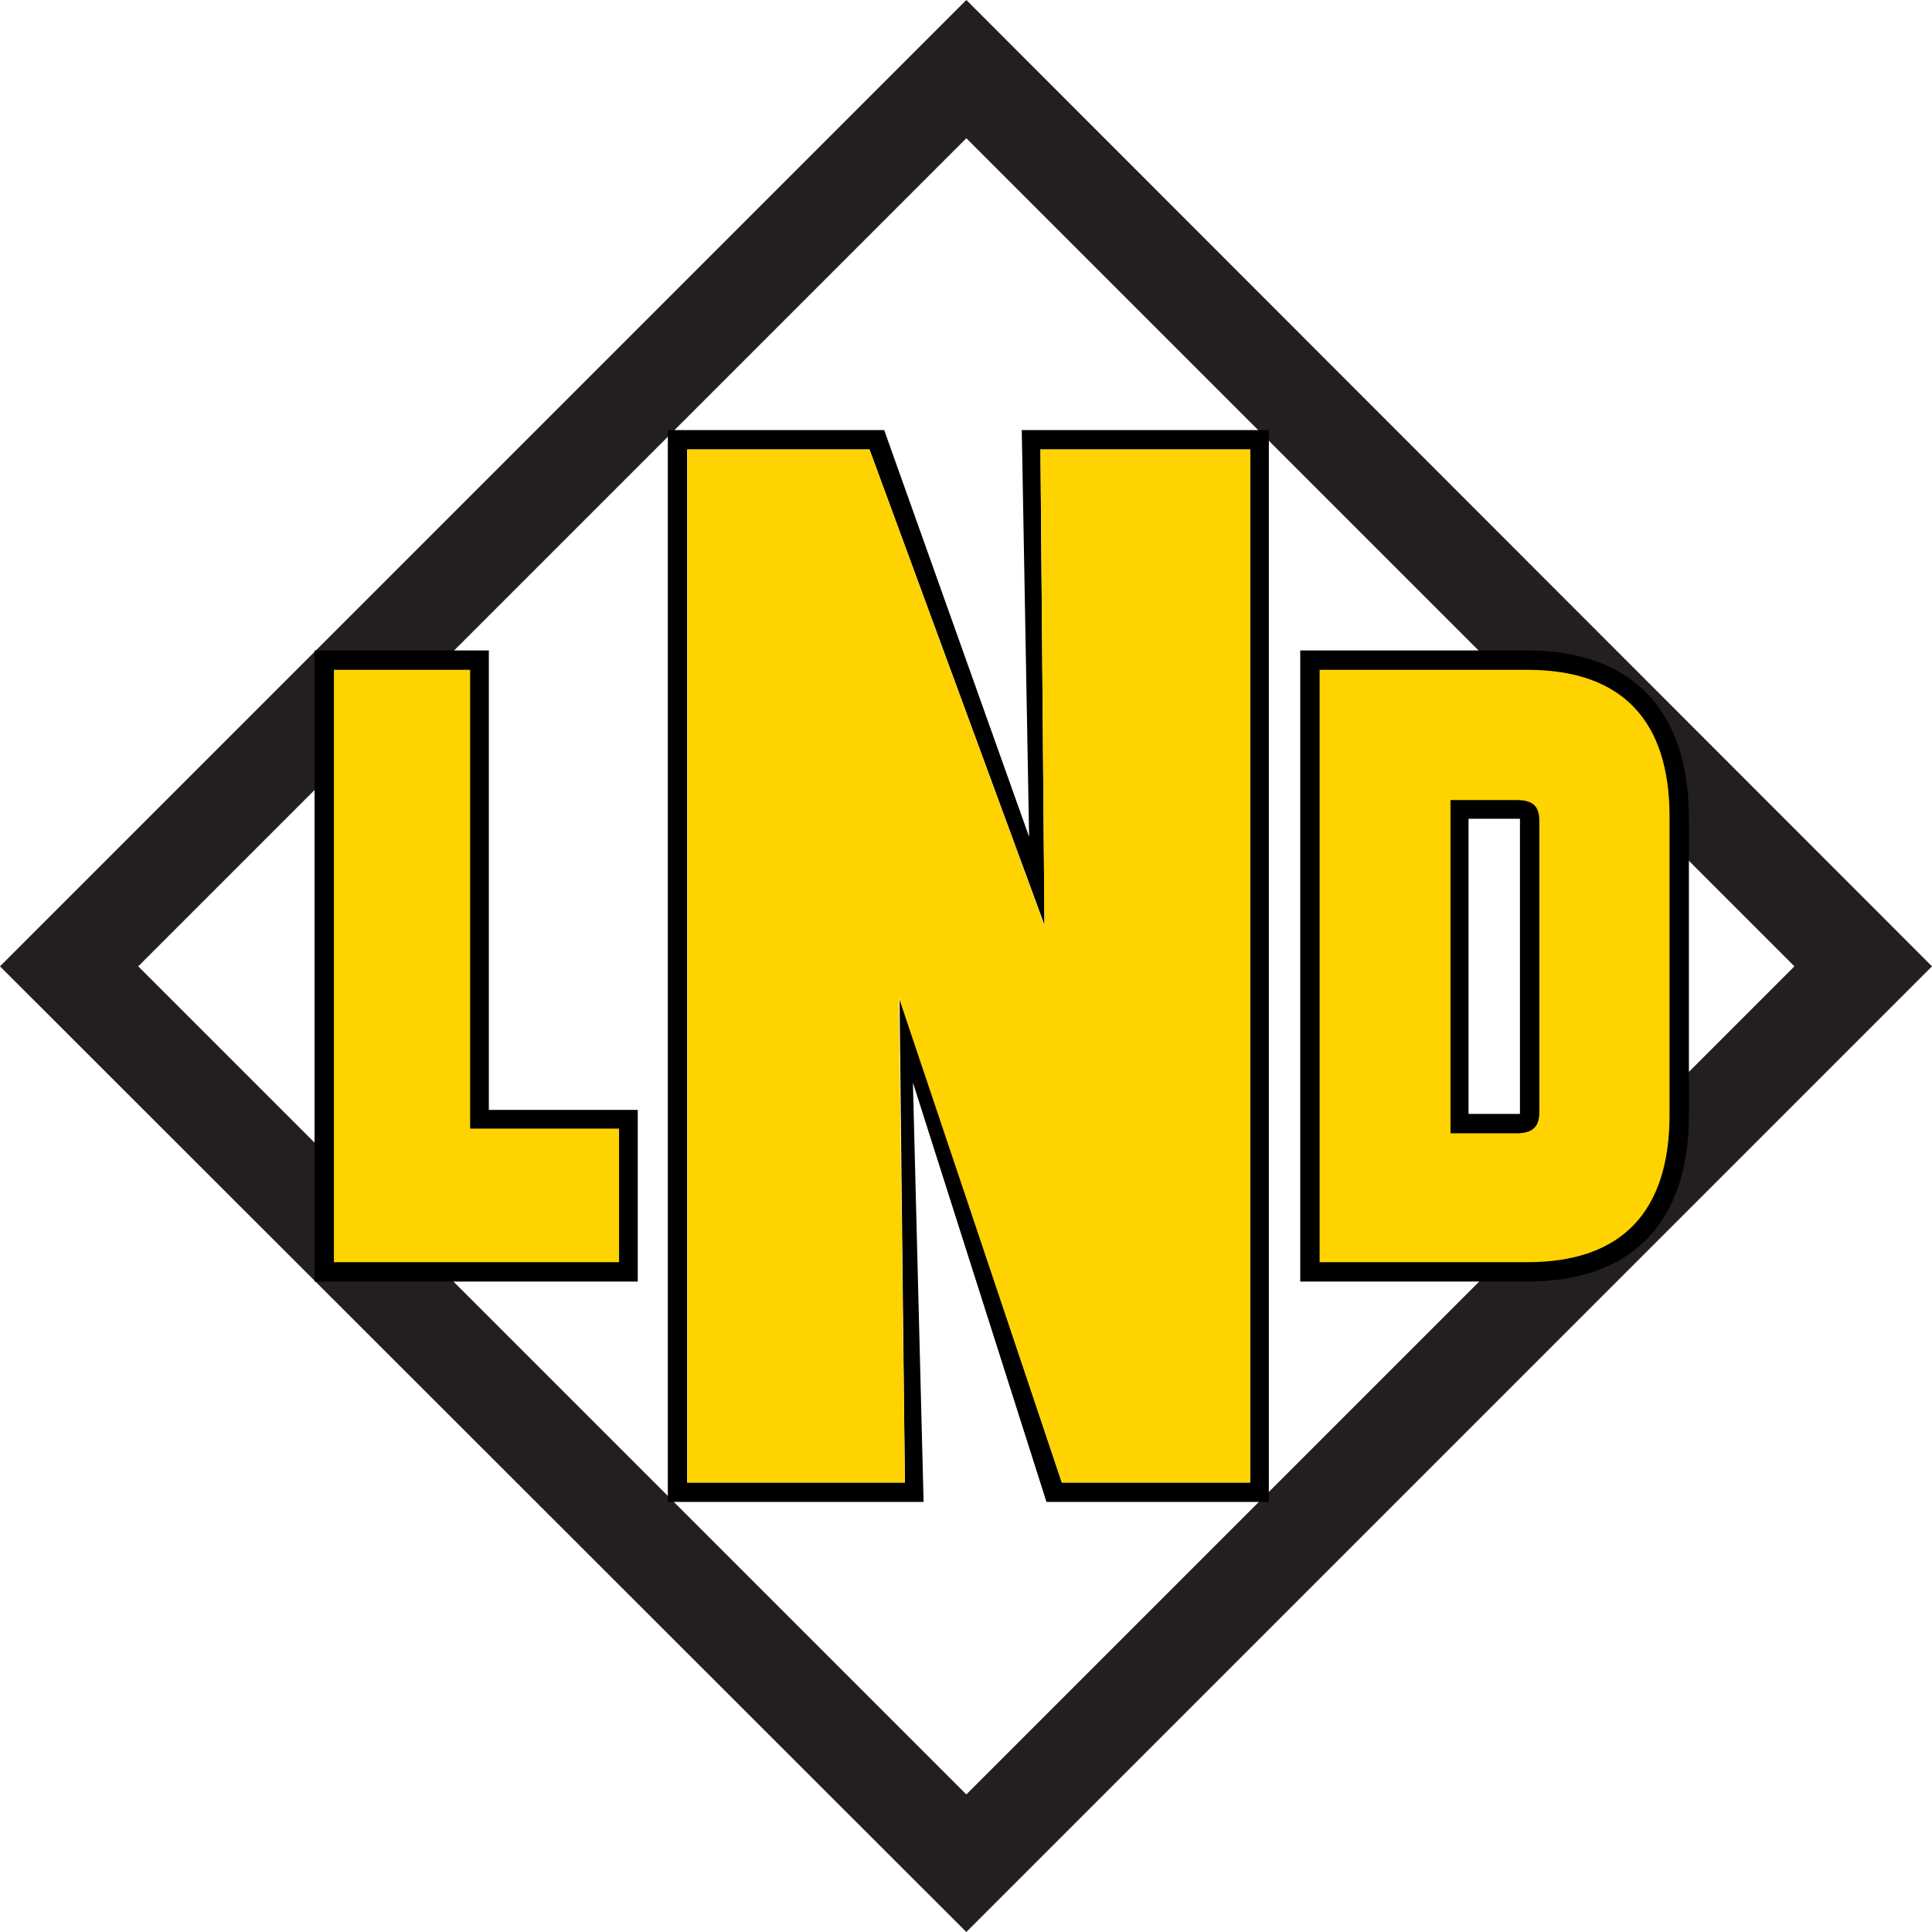
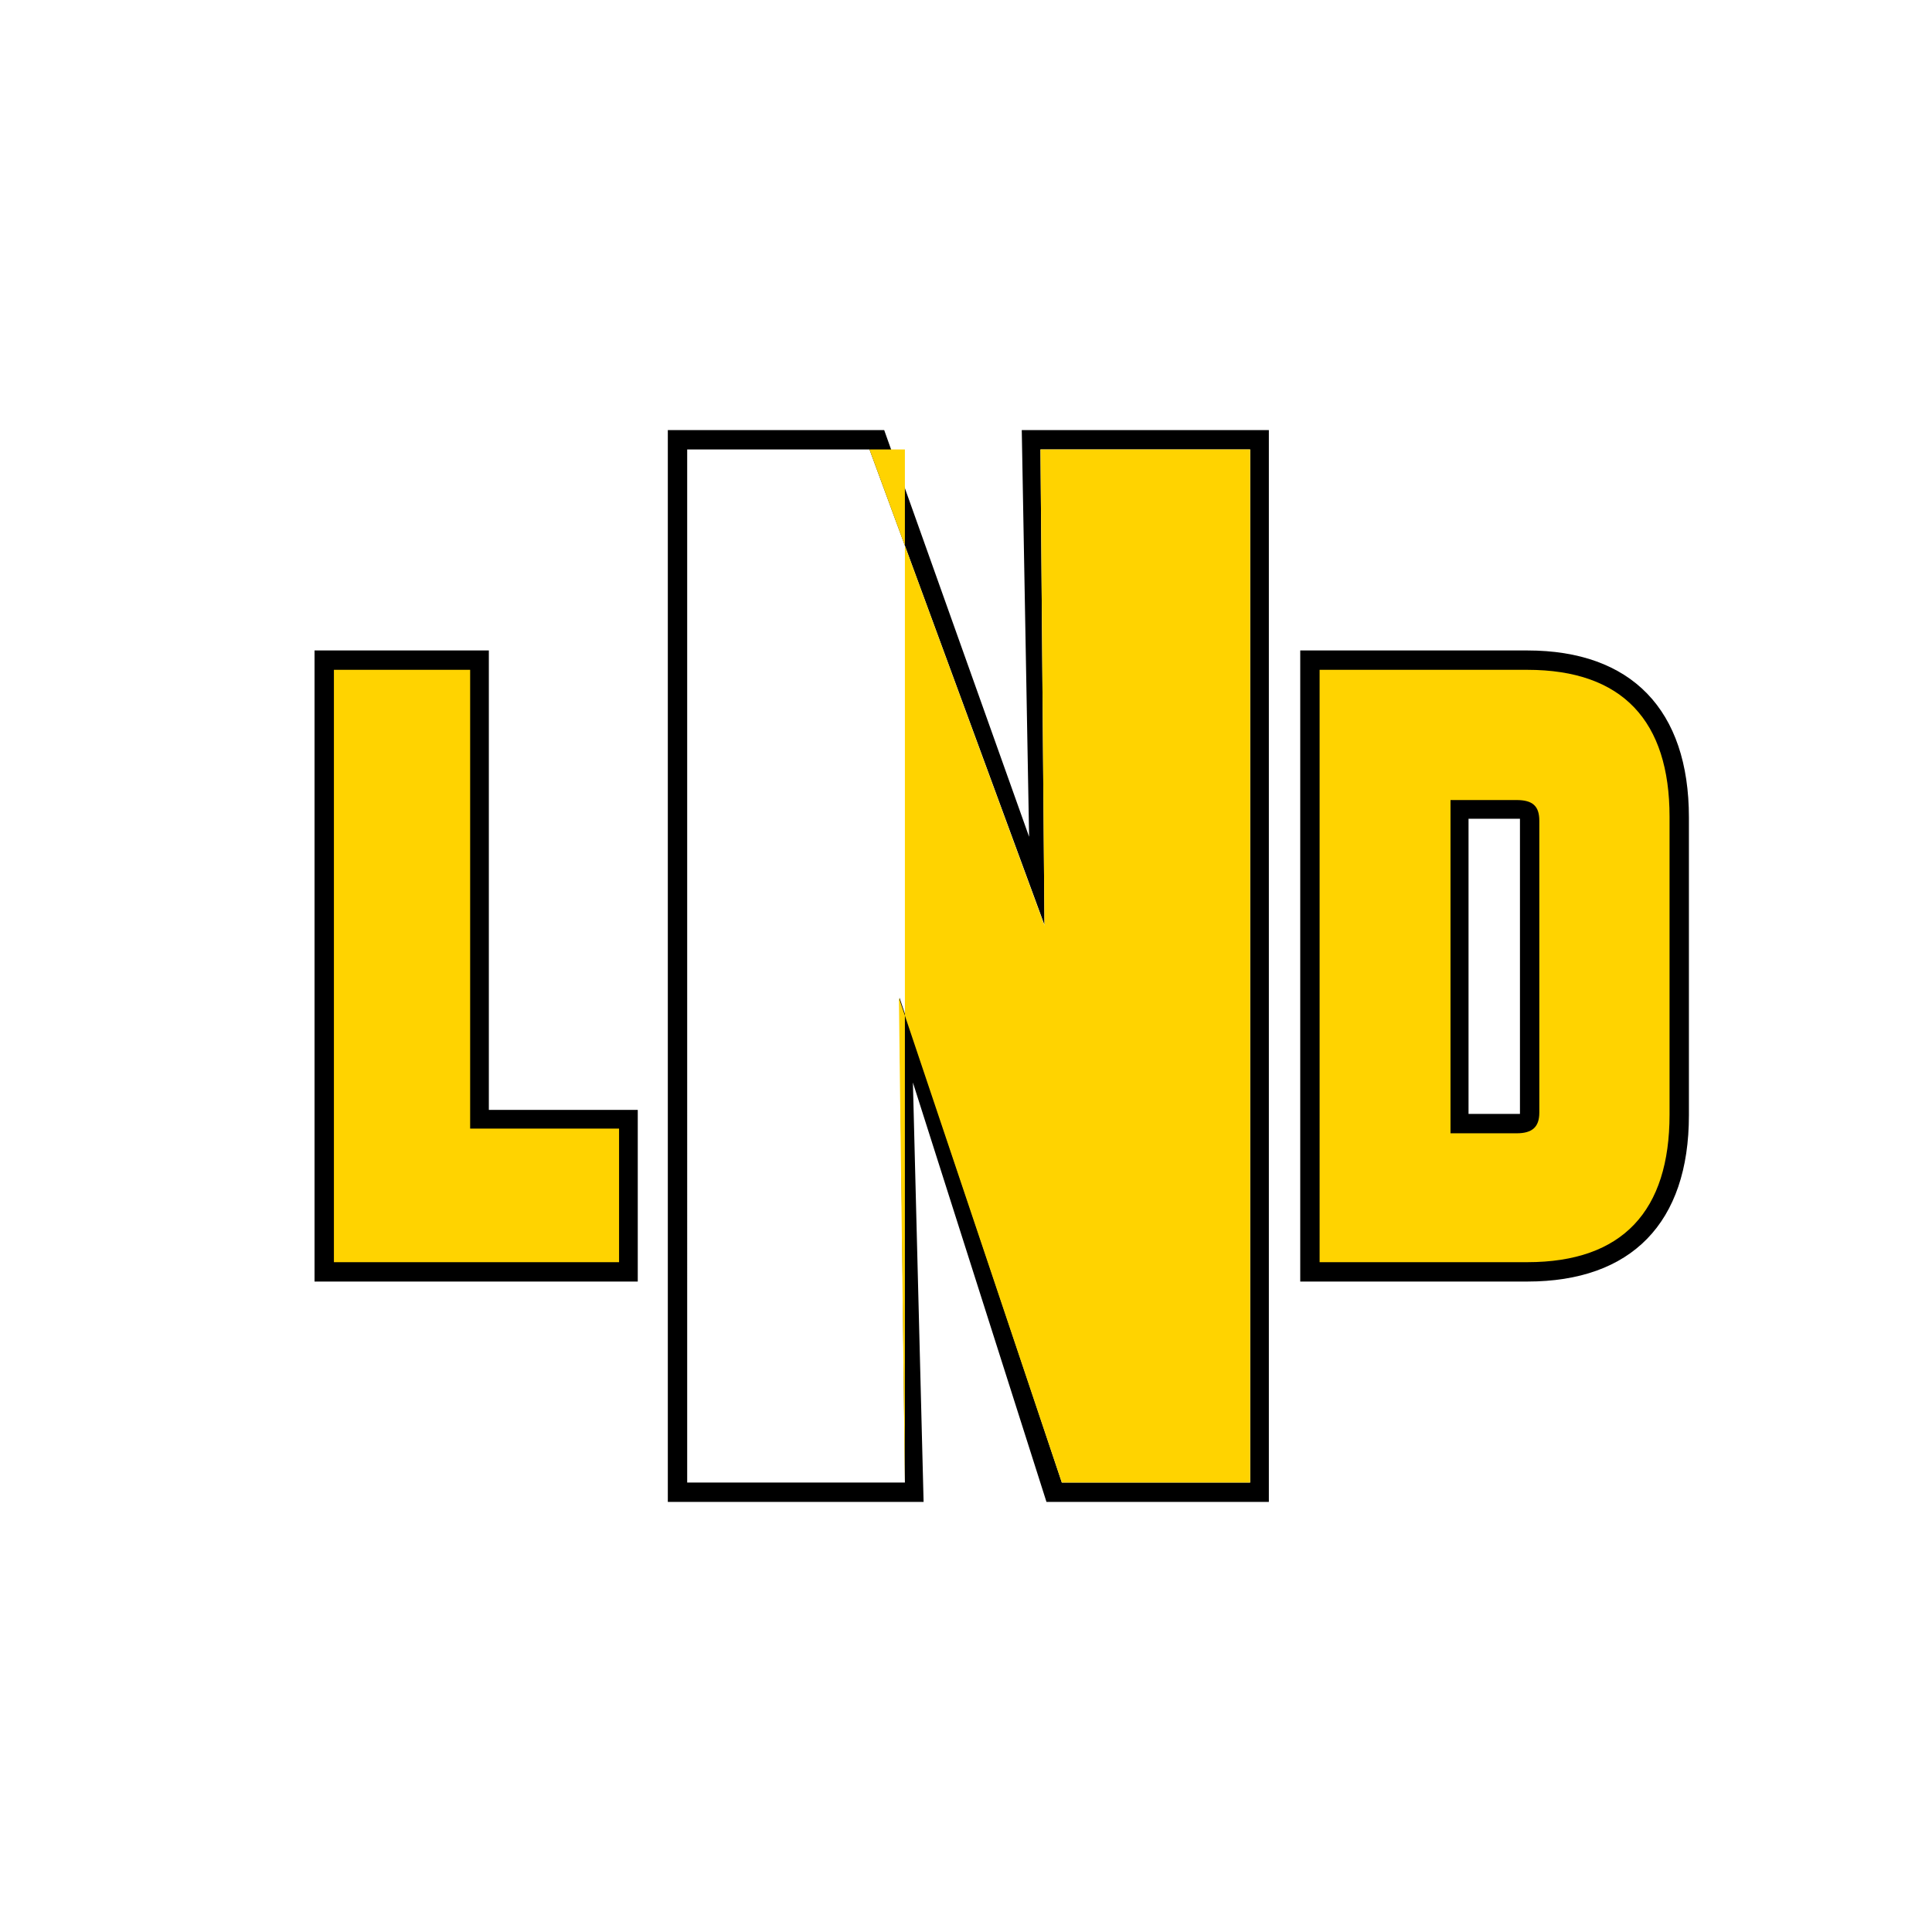
<svg xmlns="http://www.w3.org/2000/svg" data-bbox="0 0 289.3 289.3" viewBox="0 0 289.3 289.3" data-type="ugc">
  <g>
-     <path d="M289.3 144.7 144.7 289.3 0 144.7 144.7 0l144.6 144.7zm-20.6 0-124-124-124 124 124 124 124-124z" fill="#231f20" />
    <path d="M227 122.6h-7.1v44.2h7.7v-44.1c-.1-.1-.3-.1-.6-.1z" fill="none" />
    <path d="M73.2 166.2V97.4H47.1v94.5h48.4v-25.7H73.2zm114-98.9V222H159l-24.3-72.6.8 72.6h-32.6V67.3h27.3l26.2 71.2-.6-71.2h31.4zm2.8-2.9h-37l1.1 60.9-21.7-60.9H100v160.5h38.3l-1.6-62.8 20 62.8H190V64.4zm37.6 102.2v.2h-7.7v-44.2h7.7v44zm1.1-69.2h-34v94.5h34c15.6 0 24.2-8.8 24.2-24.9v-44.6c0-16.1-8.6-25-24.2-25z" />
-     <path d="M102.9 67.3h27.3l26.2 71.3-.6-71.3h31.4V222H159l-24.4-72.6.9 72.6h-32.6V67.3zm-32.5 33H50V189h42.7v-20H70.4v-68.7zm158.3 0h-31.1V189h31.1c14.3 0 21.3-7.7 21.3-22.1v-44.6c0-14.3-7-22-21.3-22zm1.8 66.3c0 2.2-1.1 3.1-3.4 3.1h-9.9v-49.9h9.9c2.4 0 3.4.9 3.4 3.1v43.7z" fill="#ffd300" />
+     <path d="M102.9 67.3h27.3l26.2 71.3-.6-71.3h31.4V222H159l-24.4-72.6.9 72.6V67.3zm-32.5 33H50V189h42.7v-20H70.4v-68.7zm158.3 0h-31.1V189h31.1c14.3 0 21.3-7.7 21.3-22.1v-44.6c0-14.3-7-22-21.3-22zm1.8 66.3c0 2.2-1.1 3.1-3.4 3.1h-9.9v-49.9h9.9c2.4 0 3.4.9 3.4 3.1v43.7z" fill="#ffd300" />
  </g>
</svg>